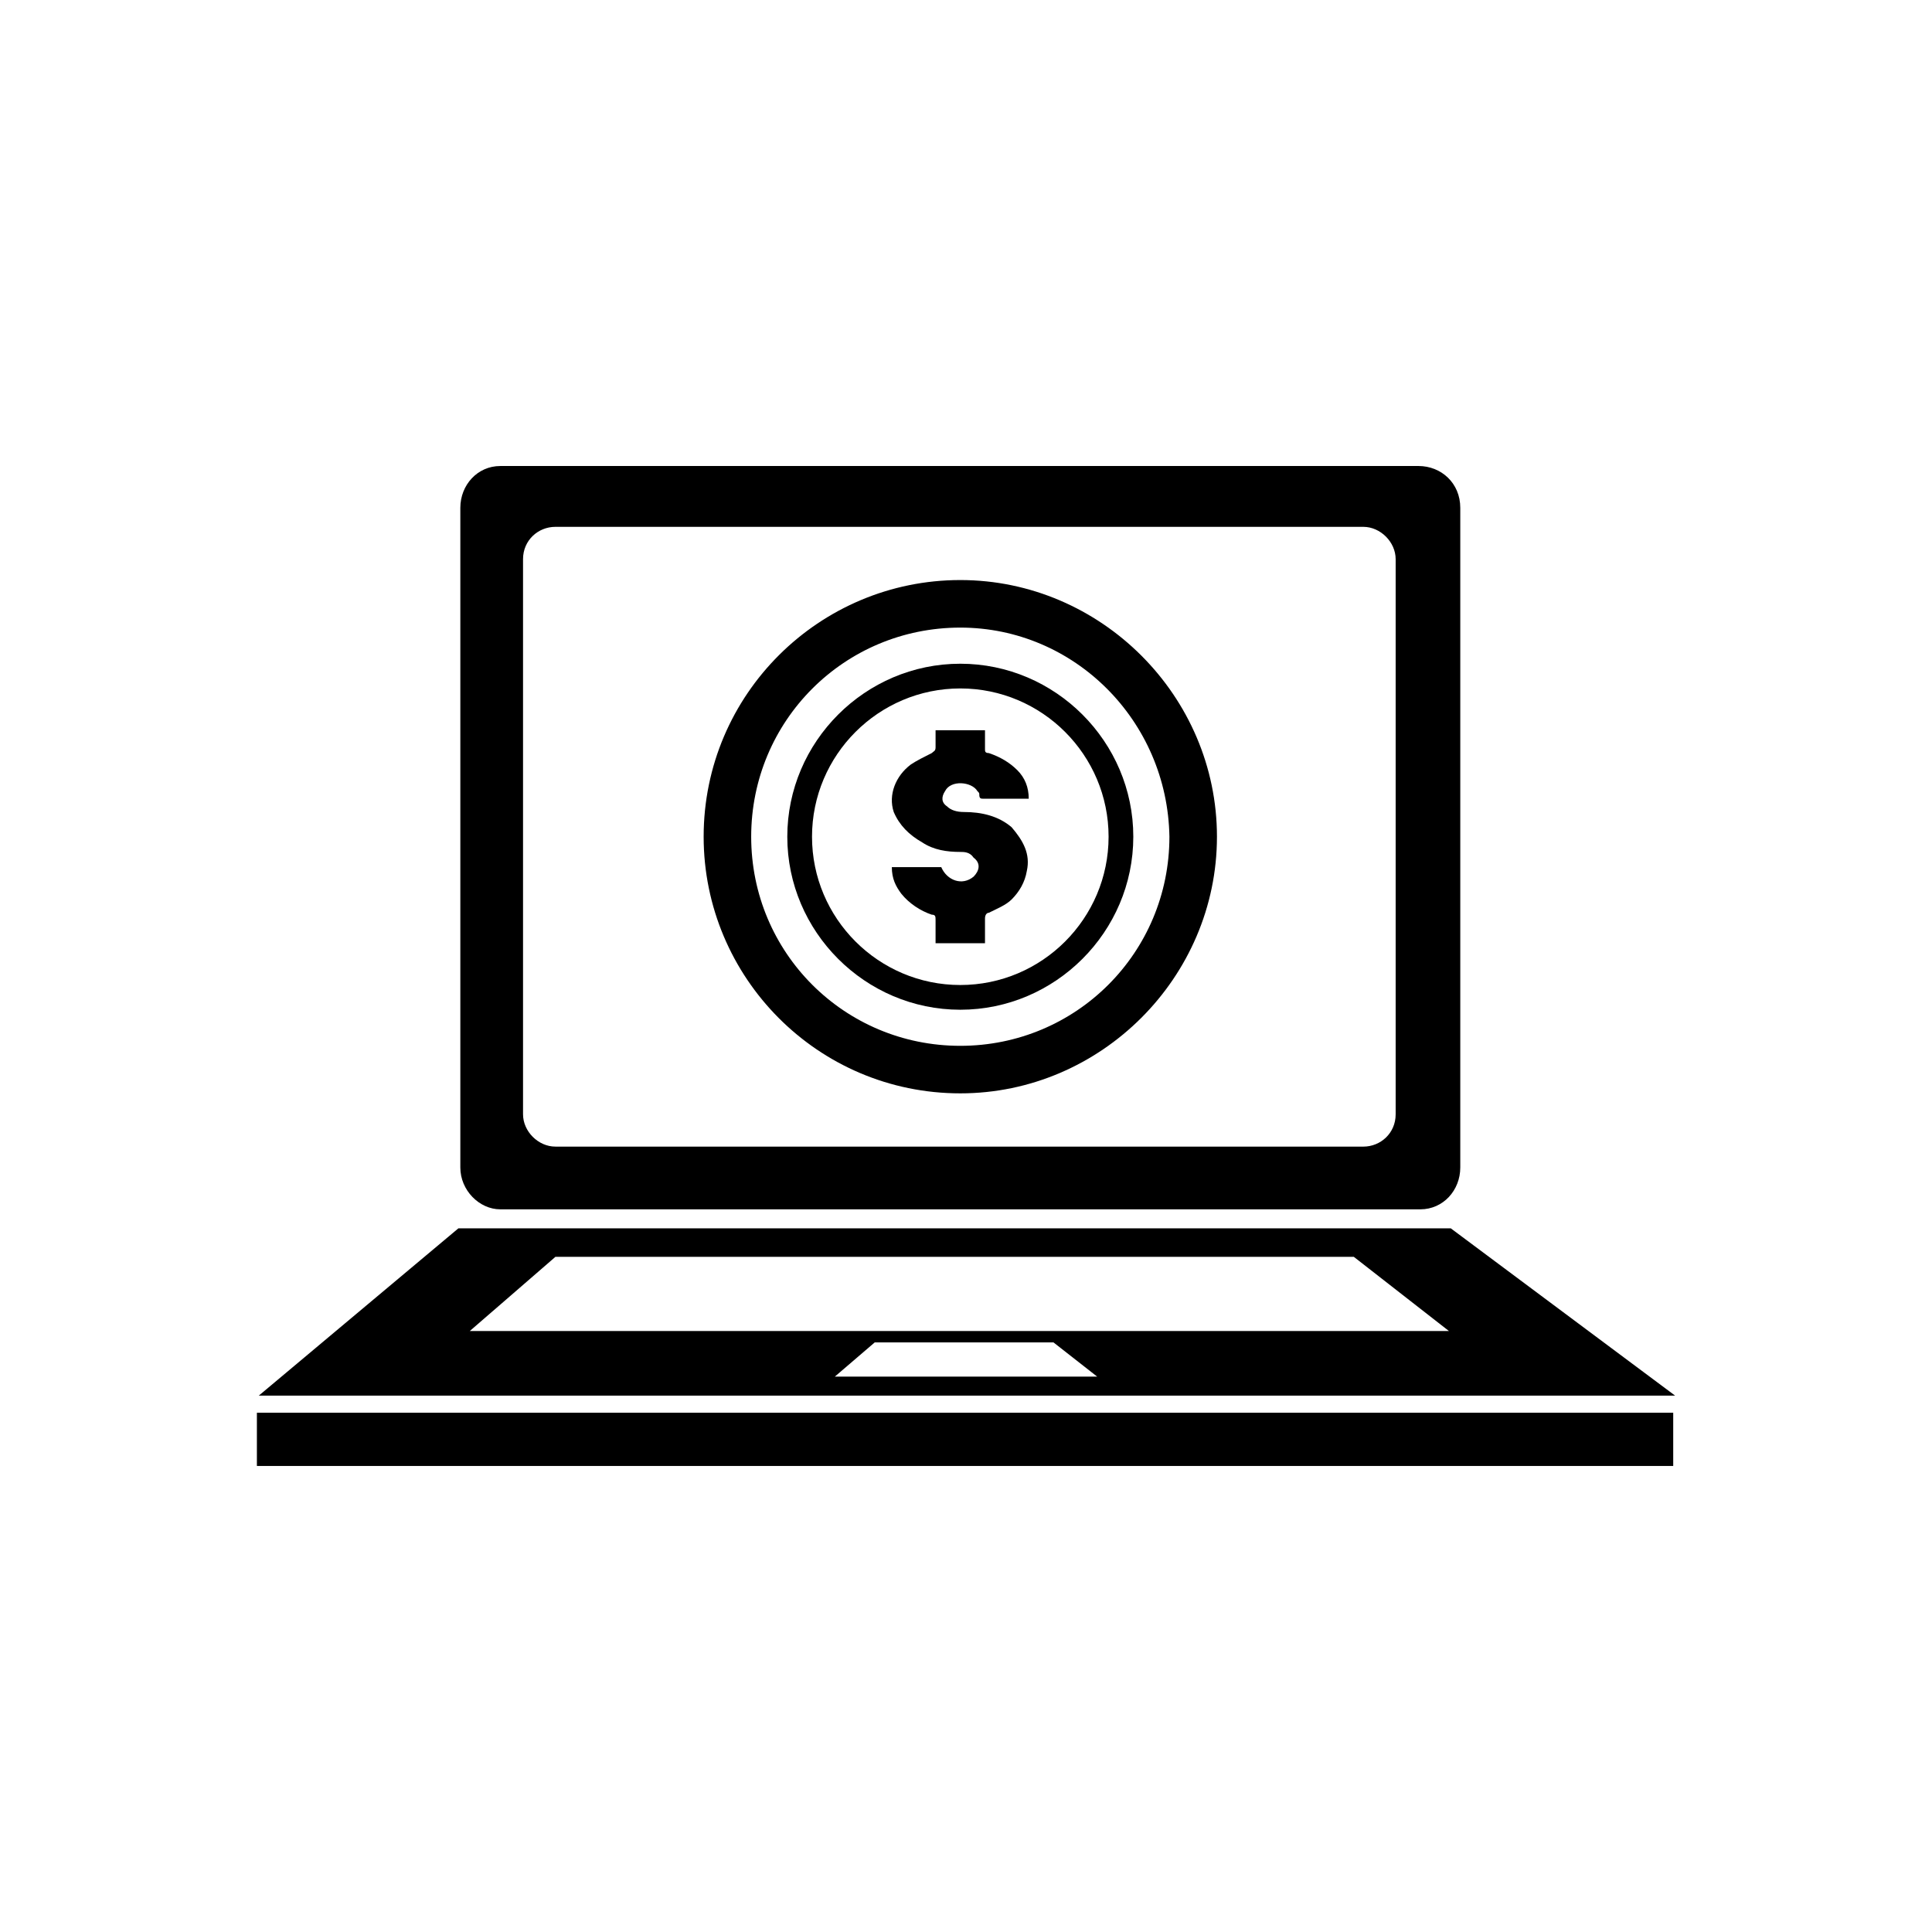
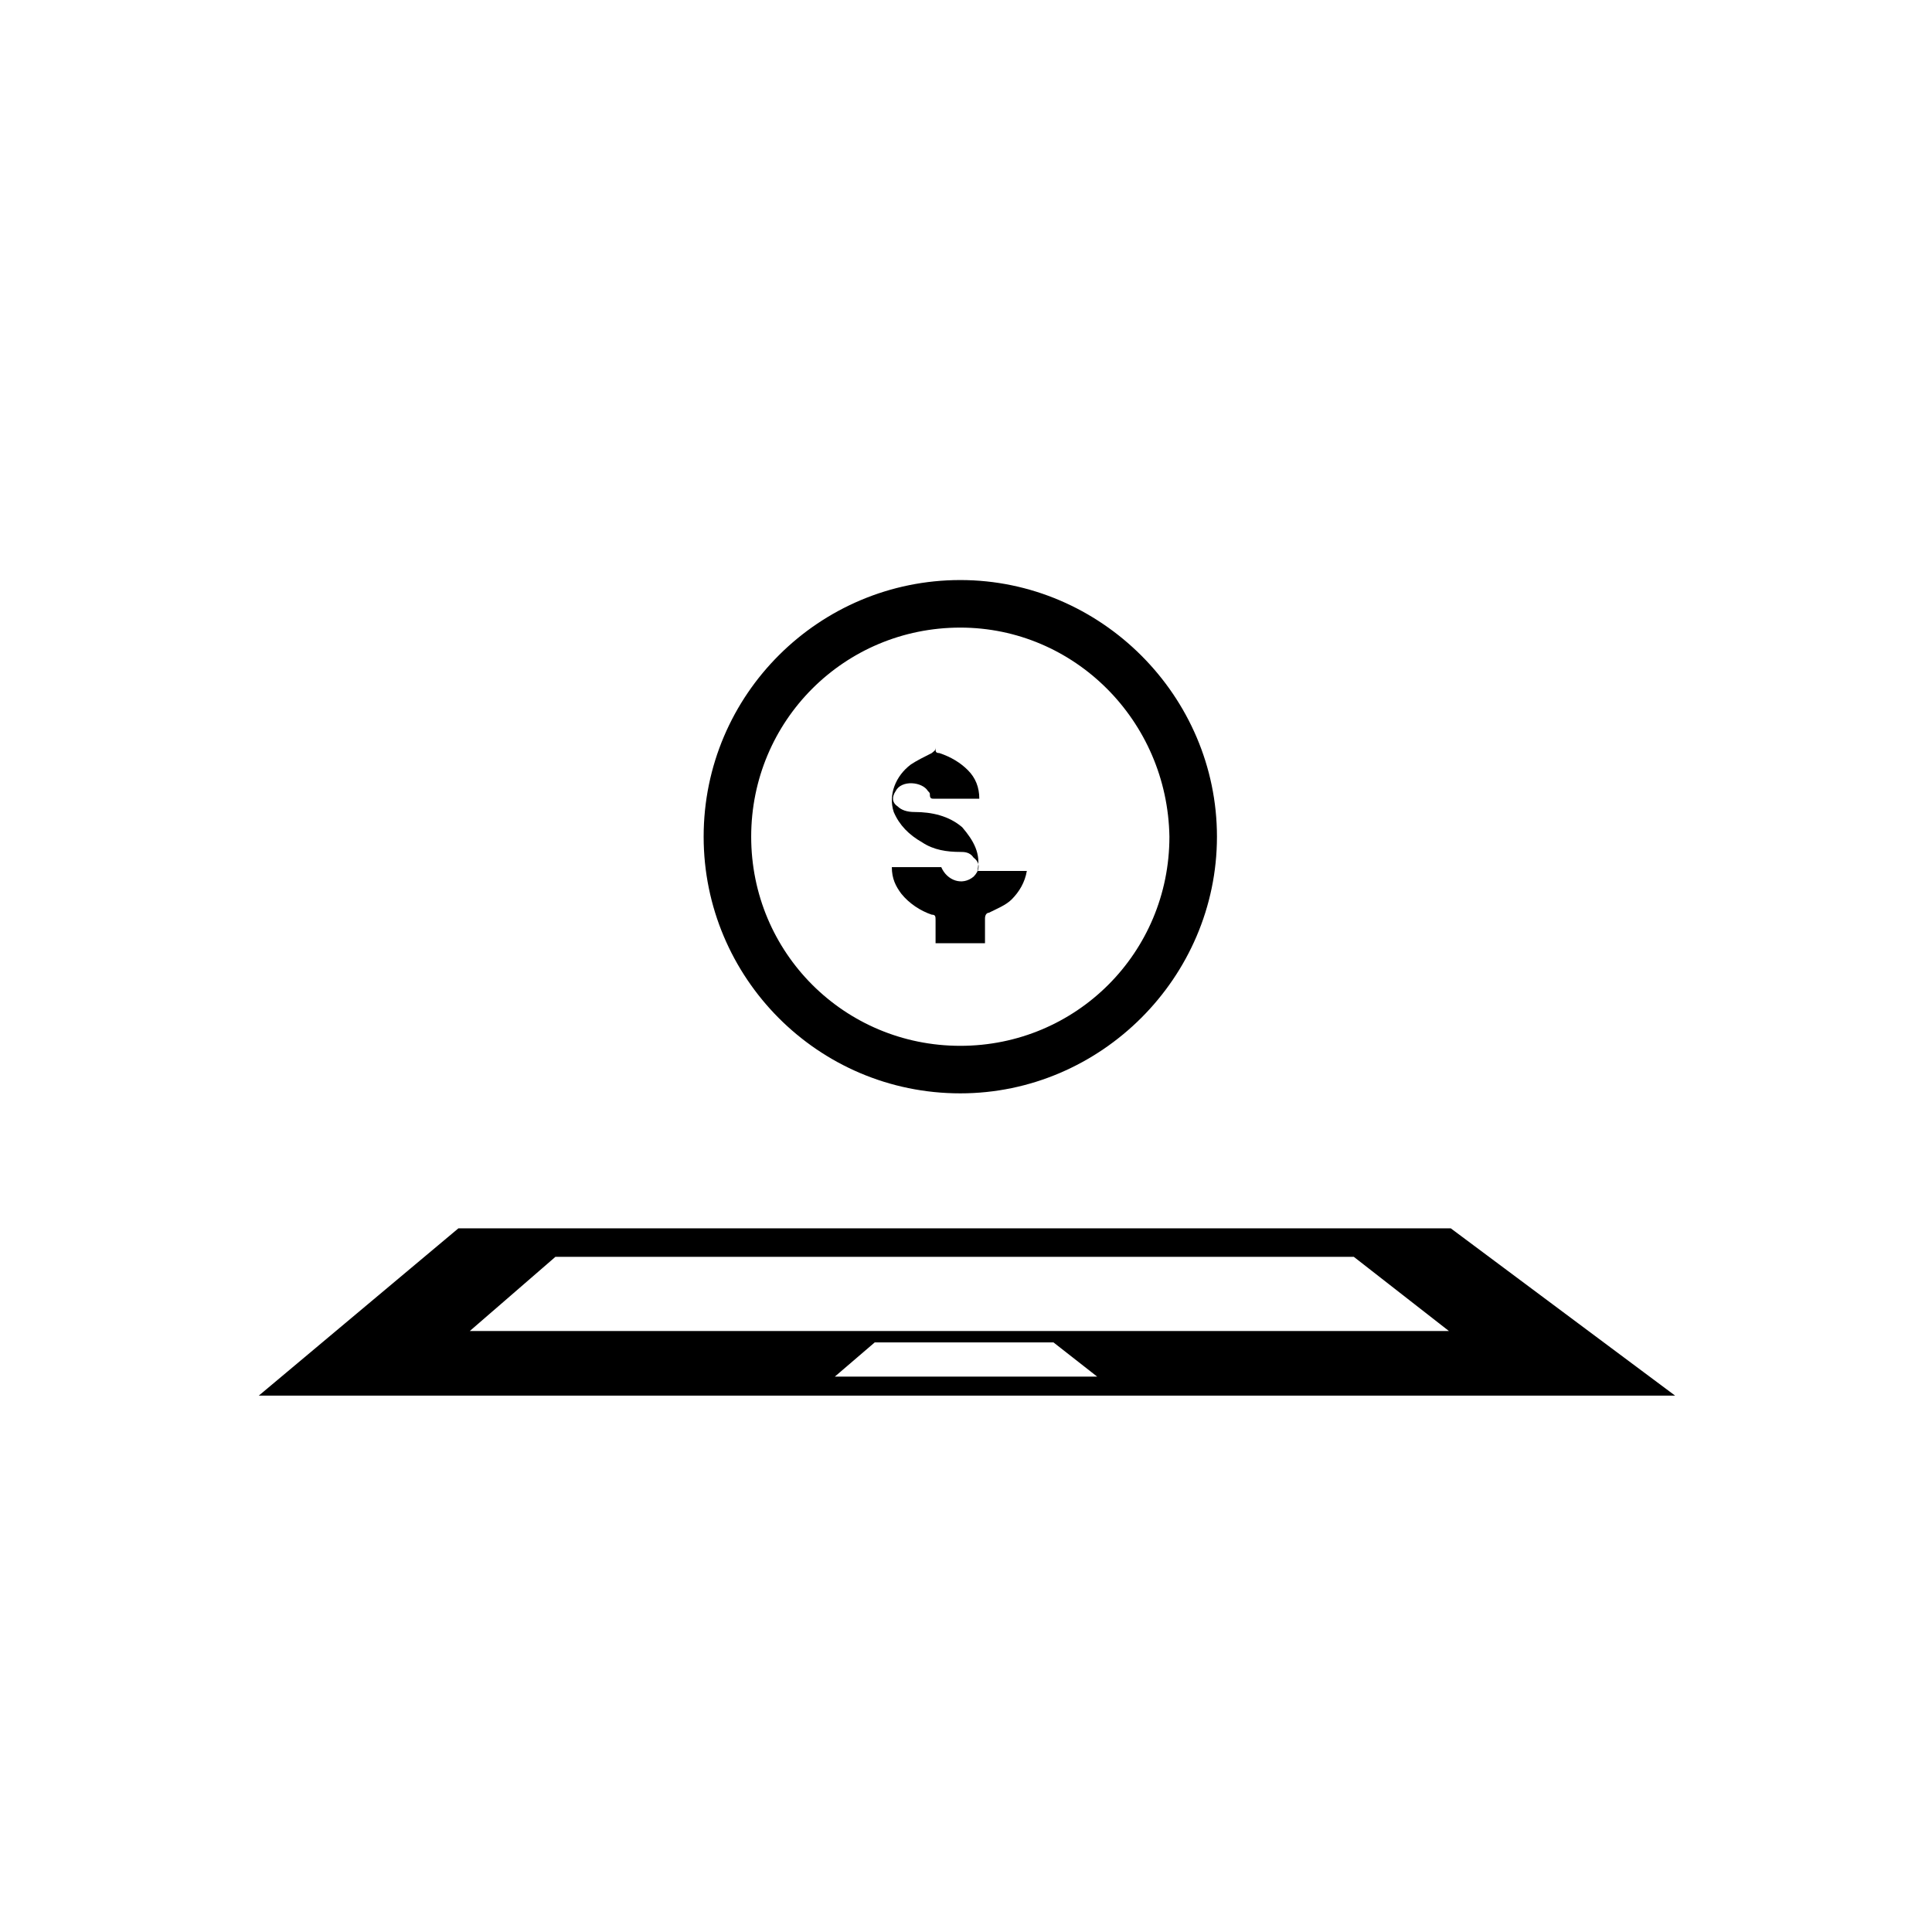
<svg xmlns="http://www.w3.org/2000/svg" fill="#000000" width="800px" height="800px" version="1.1" viewBox="144 144 512 512">
  <g>
-     <path d="m519.91 267.5h-243.34c-6.047 0-10.578 5.039-10.578 11.082v174.82c0 6.047 5.039 11.082 10.578 11.082h243.84c6.047 0 10.578-5.039 10.578-11.082v-174.82c0-6.551-5.039-11.086-11.082-11.086zm-6.047 171.8c0 5.039-4.031 8.566-8.566 8.566l-214.12-0.004c-4.535 0-8.566-4.031-8.566-8.566v-147.11c0-5.039 4.031-8.566 8.566-8.566h214.12c4.535 0 8.566 4.031 8.566 8.566z" />
-     <path d="m212.08 518.39h375.34v14.105h-375.34z" />
    <path d="m528.47 469.52h-262.99l-52.898 44.336h375.34zm-163.23 39.297 10.578-9.07h47.359l11.586 9.07zm-96.73-12.09 22.672-19.648h211.6l25.191 19.648z" />
    <path d="m398.49 433.75c-37.785 0-68.016-30.73-68.016-68.016 0-37.785 30.73-68.016 68.016-68.016 37.281 0 68.016 30.73 68.016 68.016-0.004 37.281-30.734 68.016-68.016 68.016zm0-123.43c-30.73 0-55.418 24.688-55.418 55.418s24.688 55.418 55.418 55.418 55.418-24.688 55.418-55.418c-0.504-30.73-25.191-55.418-55.418-55.418z" />
-     <path d="m398.49 411.59c-25.191 0-45.848-20.656-45.848-45.848 0-25.191 20.656-45.848 45.848-45.848 25.191 0 45.848 20.656 45.848 45.848-0.004 25.191-20.66 45.848-45.848 45.848zm0-85.145c-21.664 0-39.297 17.633-39.297 39.297 0 21.664 17.633 39.297 39.297 39.297 21.664 0 39.297-17.633 39.297-39.297 0-21.664-17.633-39.297-39.297-39.297z" />
-     <path d="m416.12 374.81c-0.504 3.023-2.016 5.543-4.031 7.559-1.512 1.512-4.031 2.519-6.047 3.527-0.504 0-1.008 0.504-1.008 1.512v6.551h-13.098v-6.047c0-1.008 0-1.512-1.008-1.512-3.023-1.008-6.047-3.023-8.062-5.543-1.512-2.016-2.519-4.031-2.519-7.055h13.098c1.512 3.527 5.543 5.039 8.566 2.519 1.512-1.512 2.016-3.527 0-5.039-1.004-1.512-2.516-1.512-3.523-1.512-3.527 0-7.055-0.504-10.078-2.519-3.527-2.016-6.047-4.535-7.559-8.062-1.512-4.535 0.504-9.574 4.535-12.594 1.512-1.008 3.527-2.016 5.543-3.023 0.504-0.504 1.008-0.504 1.008-1.512v-4.535h13.098v5.039c0 0.504 0 1.008 1.008 1.008 3.023 1.008 5.543 2.519 7.559 4.535 2.016 2.016 3.023 4.535 3.023 7.559h-1.008-11.082c-0.504 0-1.008 0-1.008-1.008 0-0.504 0-0.504-0.504-1.008-1.512-2.519-7.055-3.023-8.566 0-1.008 1.512-1.008 3.023 0.504 4.031 1.008 1.008 2.519 1.512 4.535 1.512 4.535 0 9.07 1.008 12.594 4.031 3.023 3.523 5.039 7.051 4.031 11.586z" />
+     <path d="m416.12 374.81c-0.504 3.023-2.016 5.543-4.031 7.559-1.512 1.512-4.031 2.519-6.047 3.527-0.504 0-1.008 0.504-1.008 1.512v6.551h-13.098v-6.047c0-1.008 0-1.512-1.008-1.512-3.023-1.008-6.047-3.023-8.062-5.543-1.512-2.016-2.519-4.031-2.519-7.055h13.098c1.512 3.527 5.543 5.039 8.566 2.519 1.512-1.512 2.016-3.527 0-5.039-1.004-1.512-2.516-1.512-3.523-1.512-3.527 0-7.055-0.504-10.078-2.519-3.527-2.016-6.047-4.535-7.559-8.062-1.512-4.535 0.504-9.574 4.535-12.594 1.512-1.008 3.527-2.016 5.543-3.023 0.504-0.504 1.008-0.504 1.008-1.512v-4.535v5.039c0 0.504 0 1.008 1.008 1.008 3.023 1.008 5.543 2.519 7.559 4.535 2.016 2.016 3.023 4.535 3.023 7.559h-1.008-11.082c-0.504 0-1.008 0-1.008-1.008 0-0.504 0-0.504-0.504-1.008-1.512-2.519-7.055-3.023-8.566 0-1.008 1.512-1.008 3.023 0.504 4.031 1.008 1.008 2.519 1.512 4.535 1.512 4.535 0 9.07 1.008 12.594 4.031 3.023 3.523 5.039 7.051 4.031 11.586z" />
  </g>
</svg>